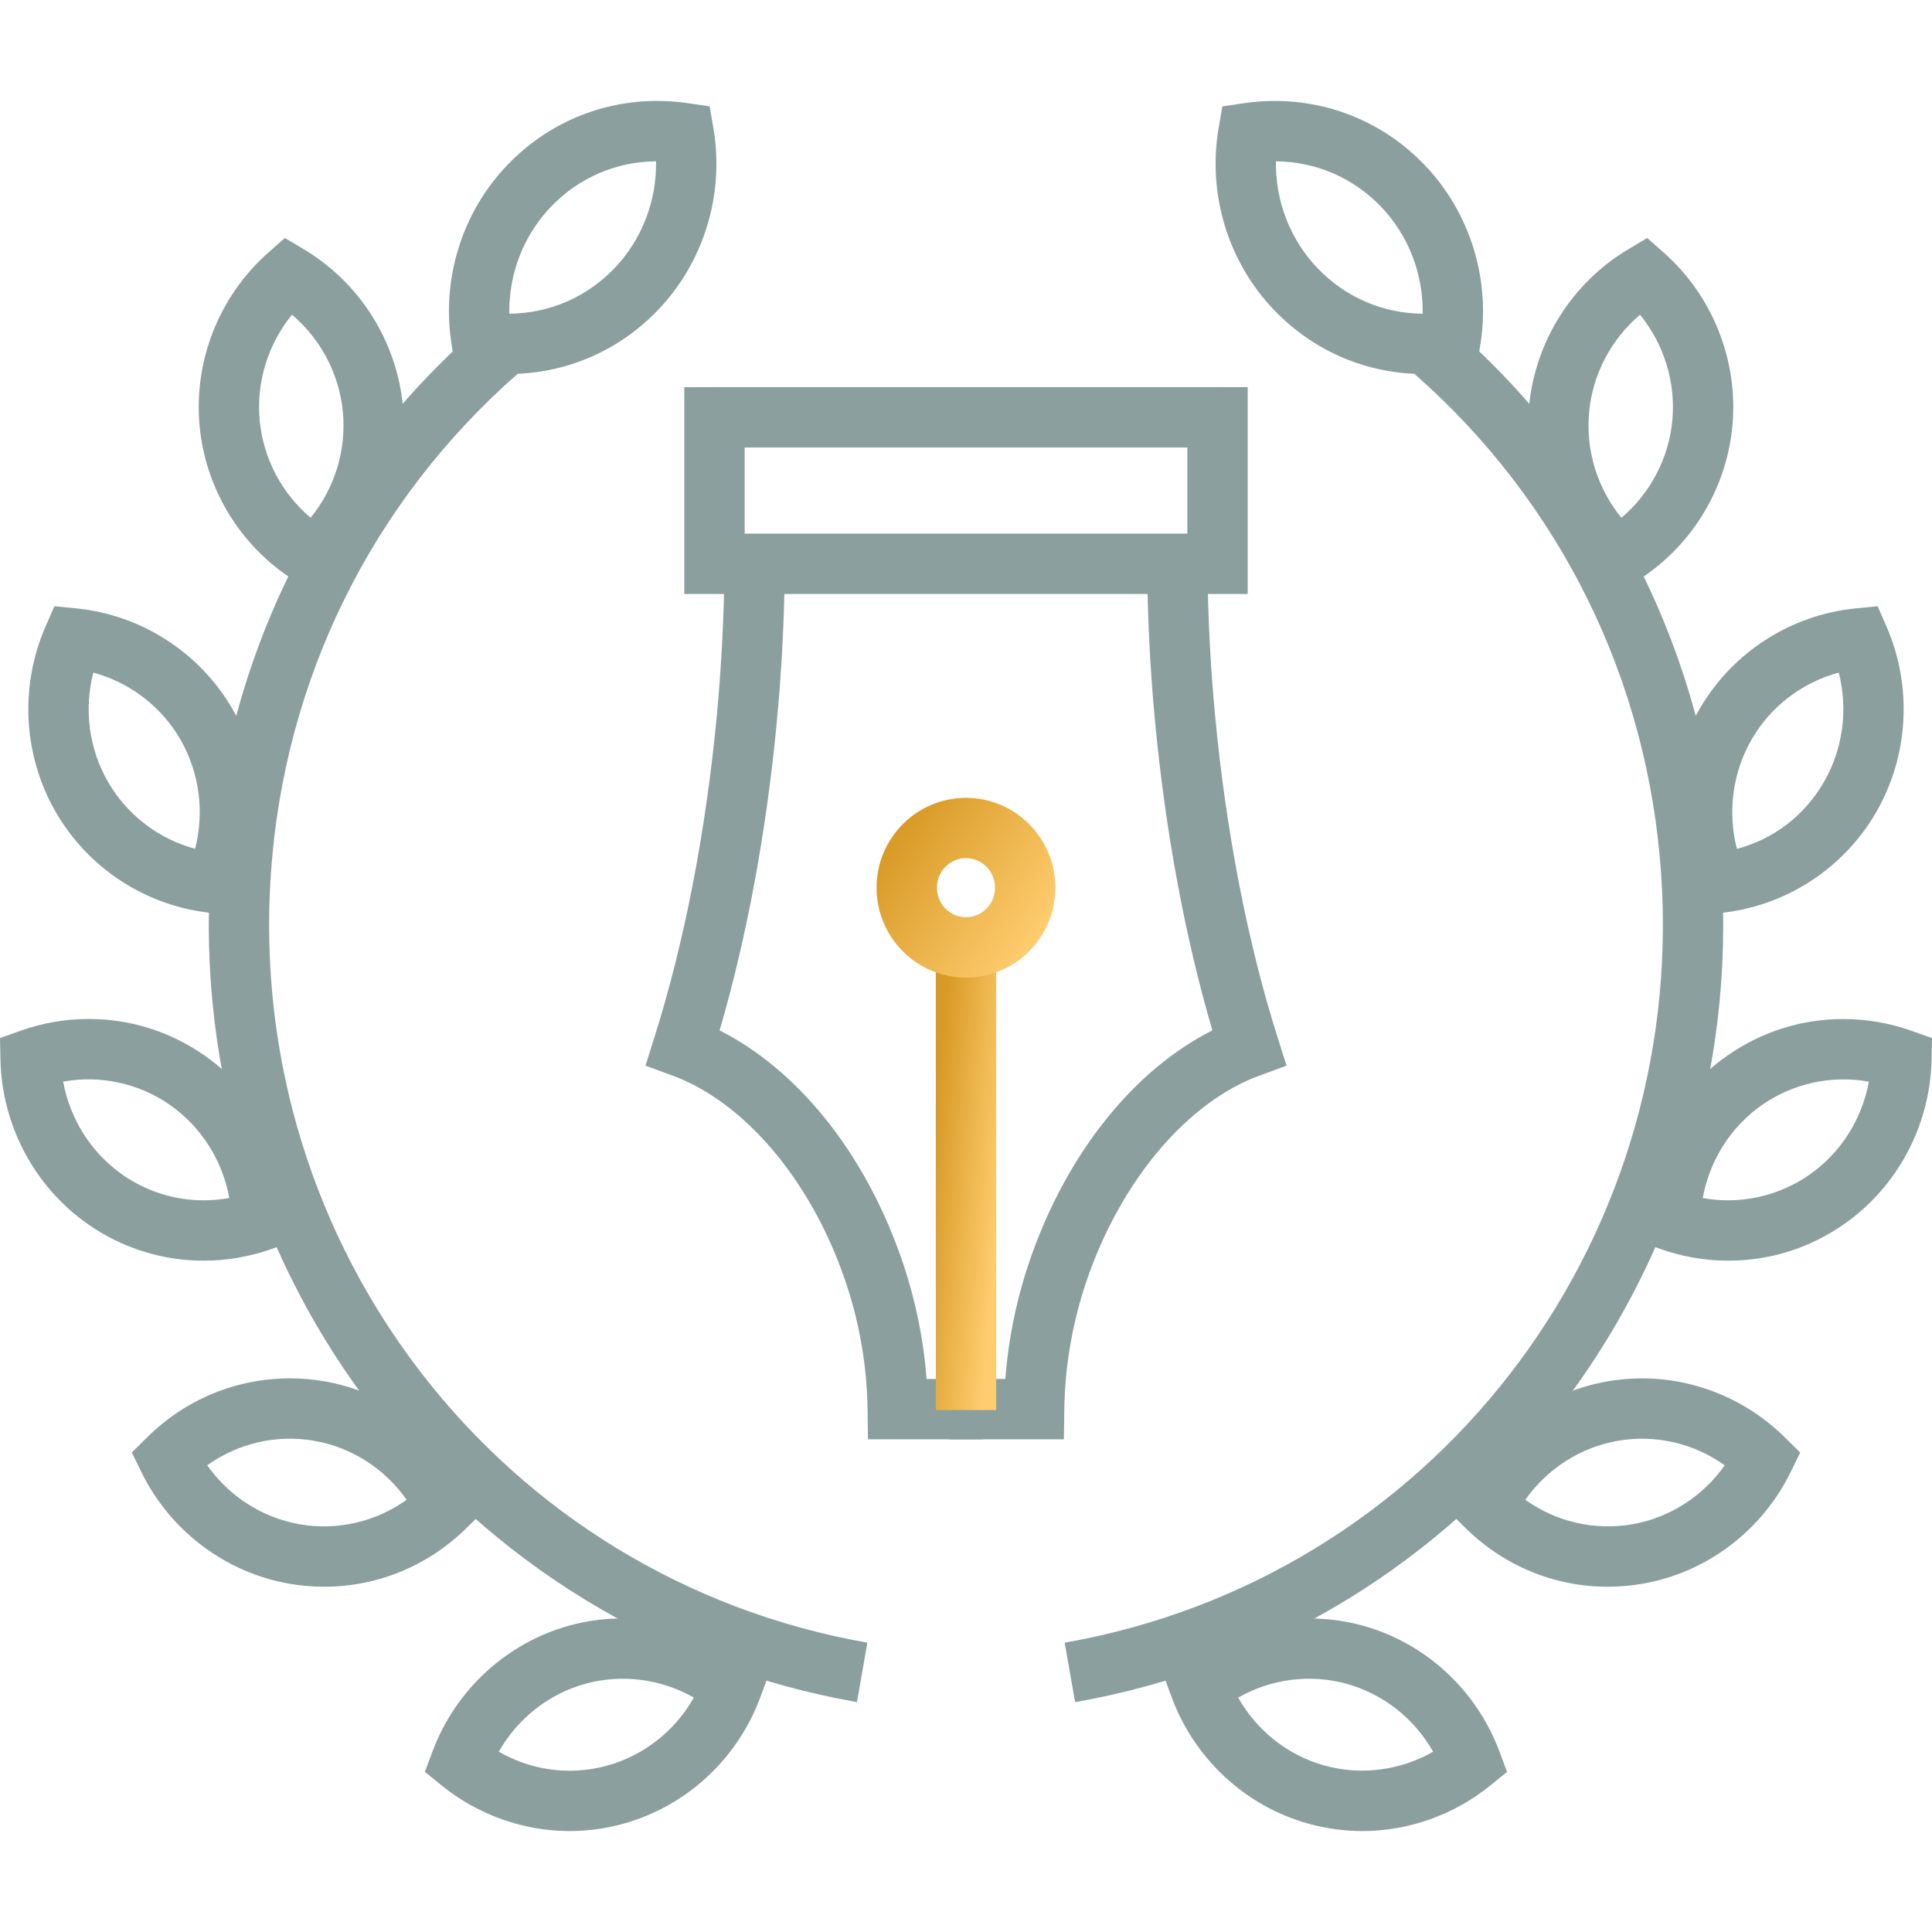
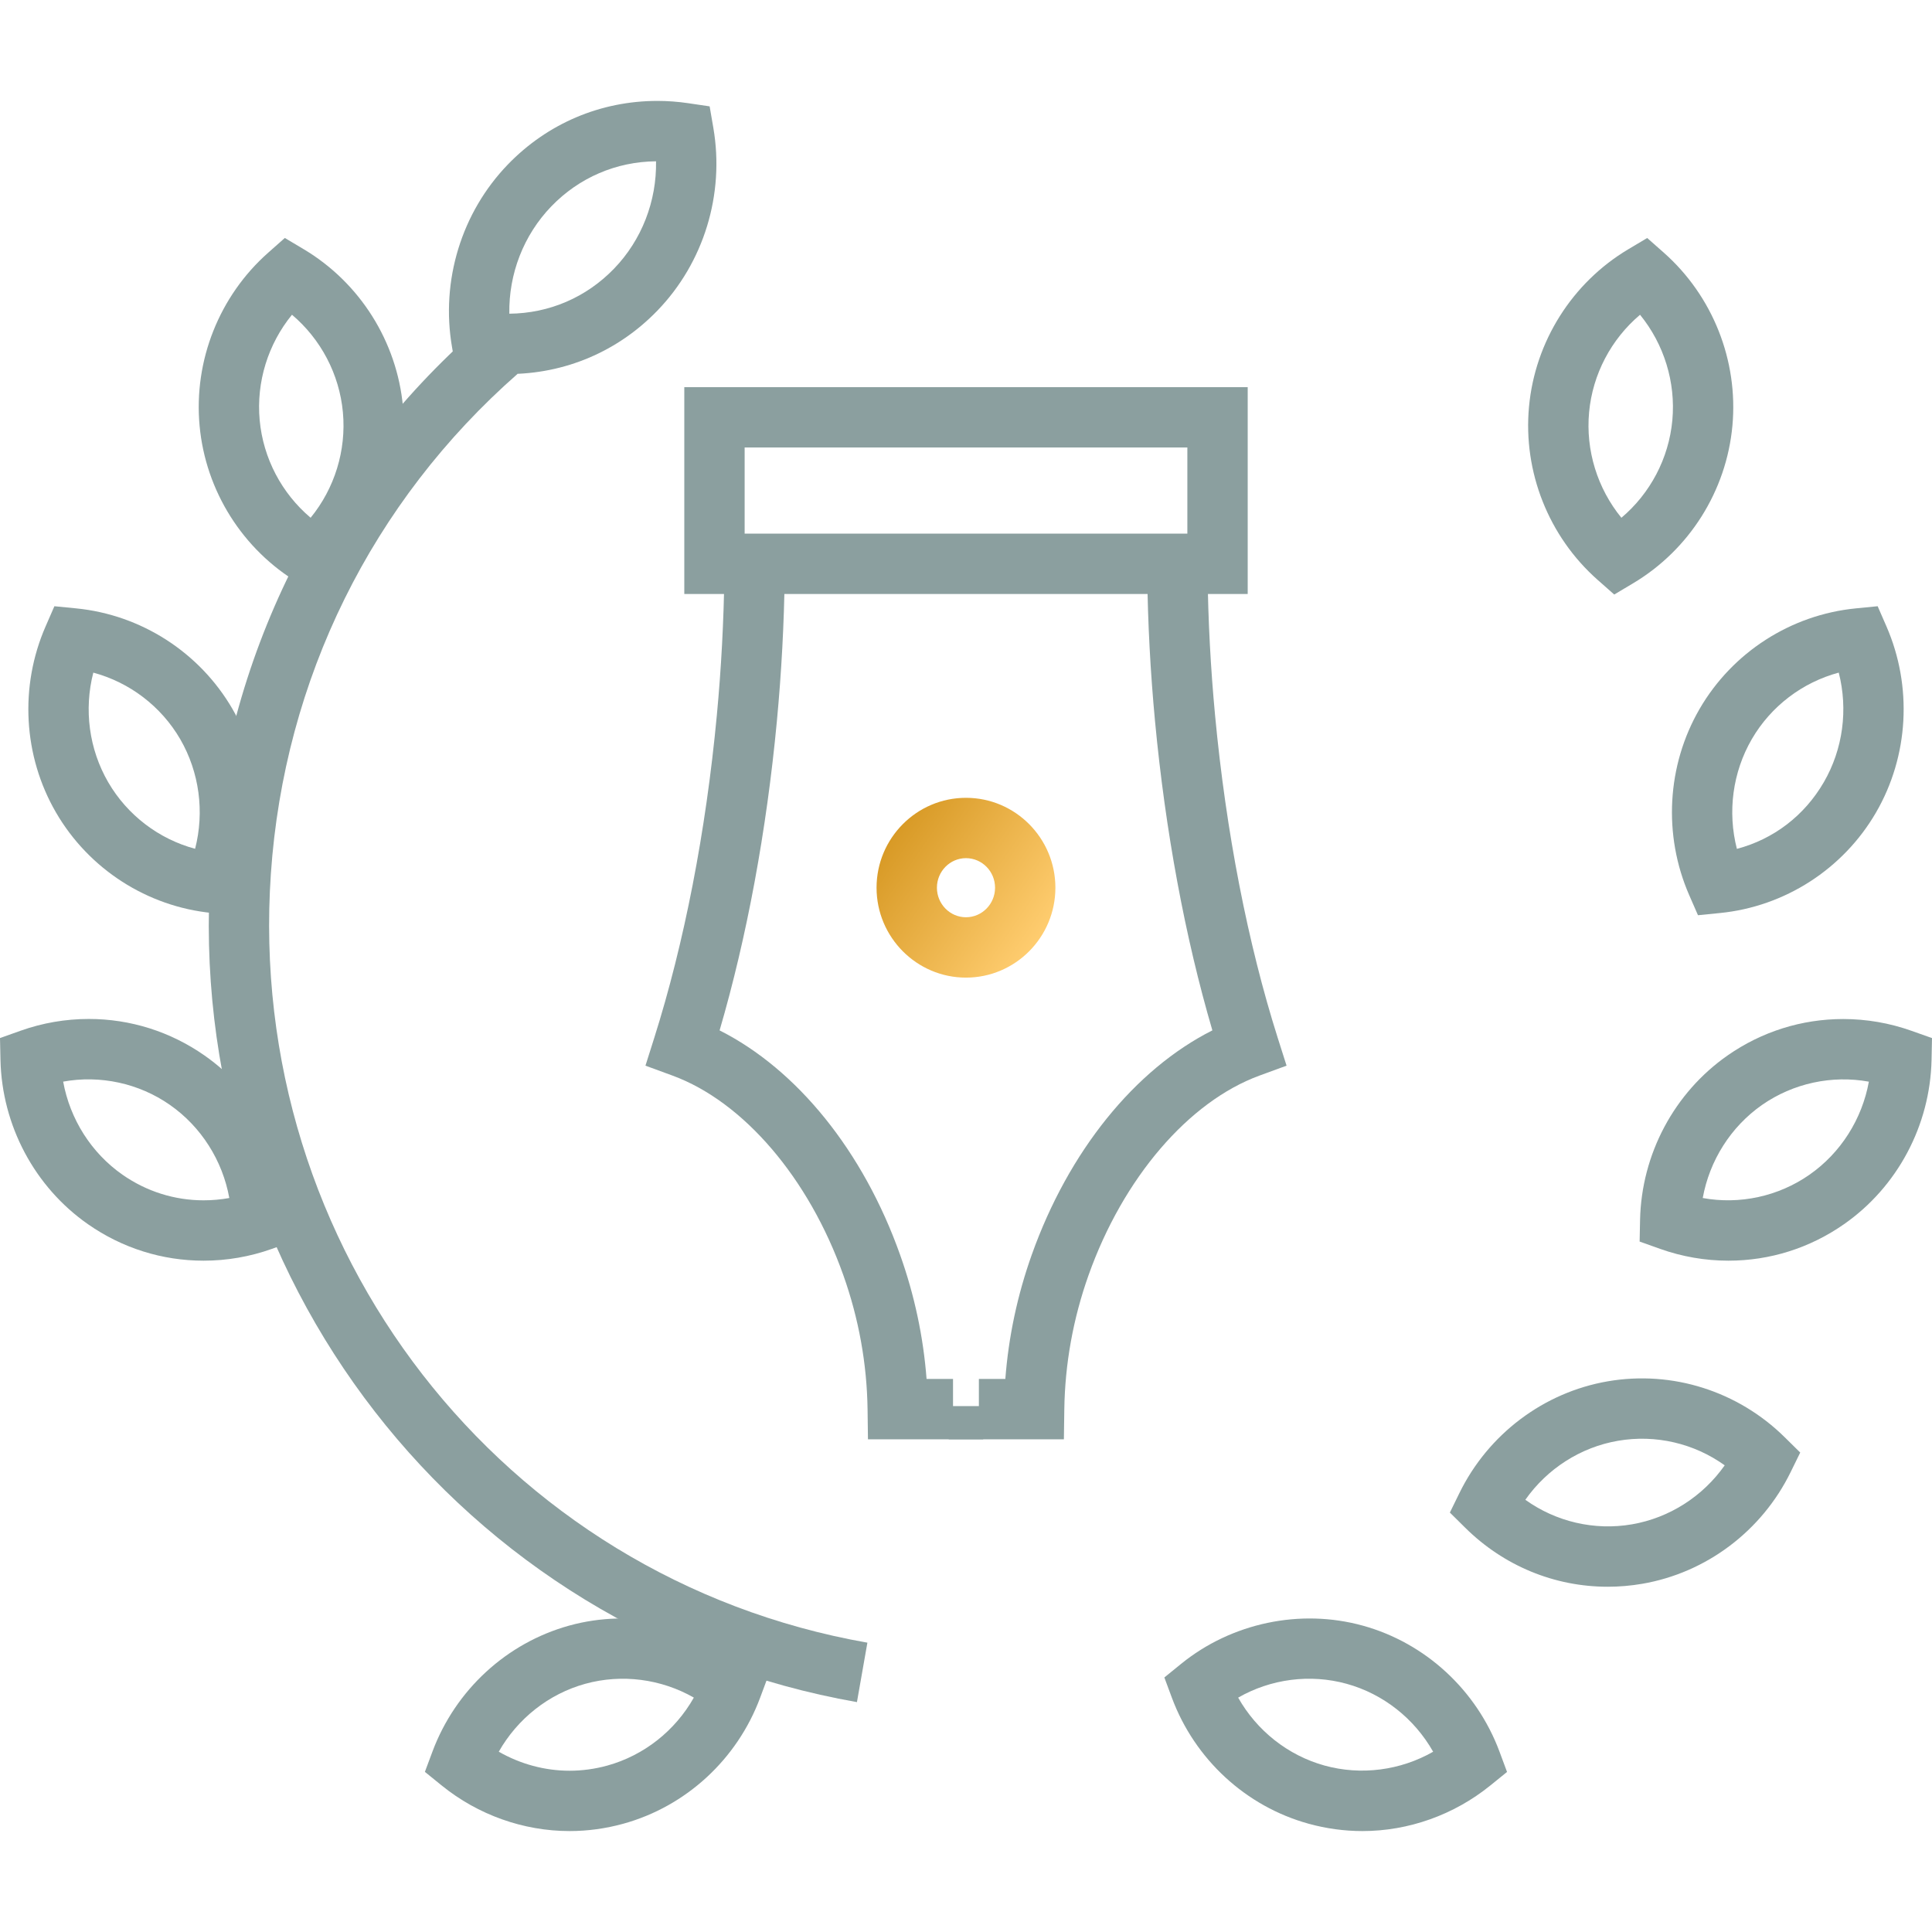
<svg xmlns="http://www.w3.org/2000/svg" width="78" height="78" viewBox="0 0 78 78" fill="none">
  <path d="M39.694 58.109H35.042L35.026 56.906C35.001 55.063 34.672 53.237 34.046 51.478C32.656 47.562 30.015 44.477 27.152 43.425L26.059 43.024L26.41 41.914C27.625 38.075 28.5 33.571 28.94 28.885C29.119 26.988 29.221 25.068 29.245 23.177L31.681 23.207C31.657 25.164 31.55 27.152 31.365 29.113C30.948 33.549 30.152 37.84 29.052 41.6C32.18 43.177 34.855 46.479 36.34 50.662C36.92 52.29 37.278 53.97 37.408 55.672H38.476V56.775H39.694L39.694 58.109Z" fill="#8B9F9F" />
  <path d="M42.952 58.108H38.302V56.774H39.52V55.672H40.588C40.718 53.968 41.075 52.287 41.654 50.66C43.143 46.476 45.819 43.175 48.947 41.599C47.846 37.847 47.049 33.556 46.631 29.113C46.444 27.123 46.339 25.136 46.318 23.205L48.754 23.179C48.774 25.043 48.876 26.963 49.056 28.885C49.498 33.578 50.374 38.083 51.589 41.913L51.942 43.024L50.847 43.425C47.986 44.474 45.343 47.559 43.95 51.476C43.325 53.233 42.995 55.061 42.969 56.907L42.952 58.108Z" fill="#8B9F9F" />
  <path d="M50.373 23.981H27.627V15.63H50.373V23.981ZM30.063 21.544H47.937V18.066H30.063V21.544Z" fill="#8B9F9F" />
-   <path d="M49.155 15.63H28.845V18.066H49.155V15.63Z" fill="#8B9F9F" />
-   <path d="M40.218 38.004H37.782V56.927H40.218V38.004Z" fill="url(#paint0_linear_169_538)" />
  <path d="M38.999 39.469C37.009 39.469 35.389 37.841 35.389 35.839C35.389 33.838 37.009 32.21 38.999 32.21C40.99 32.21 42.609 33.838 42.609 35.839C42.609 37.841 40.99 39.469 38.999 39.469ZM38.999 34.646C38.352 34.646 37.826 35.181 37.826 35.839C37.826 36.496 38.352 37.032 38.999 37.032C39.647 37.032 40.173 36.496 40.173 35.839C40.173 35.181 39.647 34.646 38.999 34.646Z" fill="url(#paint1_linear_169_538)" />
  <path d="M20.508 15.101C20.095 15.101 19.68 15.07 19.271 15.01L18.399 14.881L18.249 14.011C17.788 11.334 18.632 8.577 20.506 6.638C22.103 4.985 24.247 4.074 26.543 4.074C26.954 4.074 27.369 4.105 27.776 4.165L28.65 4.294L28.8 5.164C29.26 7.843 28.416 10.6 26.543 12.538C24.948 14.191 22.805 15.101 20.508 15.101ZM26.486 6.512C24.878 6.526 23.379 7.171 22.259 8.331C21.139 9.49 20.535 11.059 20.563 12.665C22.173 12.651 23.672 12.006 24.791 10.846C25.911 9.687 26.514 8.117 26.486 6.512Z" fill="#8B9F9F" />
  <path d="M12.832 24.002L12.069 23.547C9.799 22.197 8.3 19.82 8.058 17.189C7.815 14.56 8.852 11.946 10.833 10.197L11.499 9.607L12.264 10.063C14.531 11.415 16.028 13.793 16.27 16.422C16.514 19.05 15.478 21.663 13.498 23.413L12.832 24.002ZM11.788 12.707C10.821 13.891 10.342 15.425 10.484 16.965C10.626 18.505 11.377 19.922 12.541 20.903C13.507 19.72 13.986 18.187 13.844 16.647C13.702 15.107 12.952 13.691 11.788 12.707Z" fill="#8B9F9F" />
  <path d="M9.448 36.947L8.568 36.861C5.945 36.605 3.587 35.087 2.261 32.803C0.938 30.526 0.781 27.715 1.842 25.287L2.196 24.475L3.077 24.562C5.701 24.821 8.058 26.337 9.384 28.621C10.706 30.903 10.862 33.712 9.803 36.137L9.448 36.947ZM3.767 27.156C3.384 28.644 3.592 30.242 4.368 31.58C5.143 32.913 6.414 33.875 7.877 34.268C8.259 32.781 8.052 31.183 7.277 29.843C6.503 28.512 5.231 27.549 3.767 27.156Z" fill="#8B9F9F" />
  <path d="M8.219 50.897C6.545 50.897 4.931 50.388 3.552 49.425C1.399 47.921 0.077 45.44 0.019 42.788L0 41.909L0.829 41.614C1.717 41.298 2.645 41.138 3.585 41.138C5.261 41.138 6.875 41.648 8.253 42.61C10.409 44.116 11.73 46.596 11.787 49.247L11.805 50.125L10.978 50.42C10.089 50.737 9.16 50.897 8.219 50.897ZM2.55 43.668C2.826 45.182 3.683 46.545 4.948 47.428C5.916 48.103 7.047 48.46 8.22 48.46C8.569 48.46 8.916 48.429 9.258 48.367C8.983 46.854 8.125 45.491 6.859 44.607C5.604 43.73 4.039 43.398 2.55 43.668Z" fill="#8B9F9F" />
-   <path d="M13.088 64.061C12.625 64.061 12.158 64.021 11.699 63.942C9.109 63.497 6.868 61.808 5.706 59.426L5.322 58.639L5.944 58.025C7.498 56.491 9.543 55.648 11.701 55.648C12.162 55.648 12.629 55.687 13.087 55.766C15.675 56.211 17.916 57.899 19.08 60.28L19.465 61.066L18.843 61.682C17.29 63.215 15.247 64.061 13.088 64.061ZM8.367 59.158C9.249 60.412 10.596 61.279 12.111 61.541C13.632 61.802 15.184 61.435 16.418 60.55C15.535 59.296 14.189 58.427 12.674 58.167C11.155 57.905 9.603 58.271 8.367 59.158Z" fill="#8B9F9F" />
  <path d="M22.994 73.925C21.13 73.924 19.298 73.272 17.835 72.087L17.154 71.535L17.46 70.714C18.388 68.23 20.452 66.329 22.982 65.629C25.507 64.933 28.276 65.521 30.313 67.169L30.994 67.72L30.689 68.54C29.764 71.026 27.7 72.928 25.167 73.628C24.455 73.825 23.725 73.925 22.994 73.925ZM20.137 70.721C21.008 71.22 21.995 71.489 22.994 71.489C23.505 71.489 24.019 71.419 24.519 71.281C26.001 70.871 27.257 69.873 28.012 68.537C26.697 67.784 25.106 67.572 23.631 67.979C22.15 68.388 20.895 69.386 20.137 70.721Z" fill="#8B9F9F" />
  <path d="M34.597 68.719C18.601 65.906 7.385 51.456 8.506 35.107C9.087 26.614 12.918 18.855 19.291 13.261L20.898 15.092C15.012 20.259 11.474 27.426 10.936 35.274C9.901 50.376 20.254 63.723 35.019 66.319L34.597 68.719Z" fill="#8B9F9F" />
-   <path d="M57.494 15.102C55.198 15.102 53.055 14.192 51.459 12.538C49.585 10.602 48.741 7.845 49.2 5.165L49.35 4.295L50.224 4.166C50.63 4.106 51.045 4.075 51.457 4.075C53.752 4.075 55.895 4.985 57.493 6.637C59.368 8.578 60.212 11.335 59.75 14.013L59.601 14.883L58.728 15.012C58.32 15.072 57.905 15.102 57.494 15.102ZM51.514 6.513C51.487 8.119 52.09 9.688 53.21 10.845C54.331 12.006 55.83 12.652 57.437 12.666C57.465 11.06 56.861 9.49 55.741 8.33C54.62 7.172 53.121 6.527 51.514 6.513Z" fill="#8B9F9F" />
  <path d="M65.171 24.003L64.504 23.414C62.523 21.665 61.486 19.051 61.73 16.421C61.972 13.792 63.47 11.416 65.737 10.064L66.502 9.609L67.168 10.197C69.147 11.946 70.184 14.559 69.942 17.19C69.7 19.82 68.201 22.197 65.934 23.548L65.171 24.003ZM66.213 12.708C65.049 13.691 64.298 15.107 64.156 16.645C64.014 18.186 64.493 19.72 65.46 20.904C66.624 19.922 67.375 18.505 67.517 16.966C67.658 15.425 67.178 13.892 66.213 12.708Z" fill="#8B9F9F" />
  <path d="M68.552 36.95L68.197 36.137C67.138 33.71 67.295 30.9 68.617 28.621C69.942 26.337 72.3 24.82 74.924 24.562L75.806 24.475L76.16 25.287C77.218 27.714 77.062 30.524 75.74 32.802C74.414 35.086 72.057 36.604 69.433 36.862L68.552 36.95ZM74.235 27.155C72.77 27.549 71.497 28.511 70.724 29.843C69.948 31.182 69.74 32.782 70.123 34.271C71.597 33.882 72.847 32.935 73.633 31.579C74.408 30.242 74.616 28.644 74.235 27.155Z" fill="#8B9F9F" />
  <path d="M69.781 50.897C68.84 50.897 67.912 50.736 67.023 50.42L66.196 50.125L66.214 49.247C66.271 46.596 67.592 44.116 69.749 42.61C71.127 41.649 72.74 41.141 74.414 41.141C75.355 41.141 76.282 41.301 77.171 41.616L78 41.91L77.982 42.79C77.924 45.44 76.603 47.92 74.446 49.425C73.068 50.388 71.455 50.897 69.781 50.897ZM68.744 48.367C70.232 48.639 71.797 48.304 73.051 47.428C74.317 46.545 75.175 45.183 75.451 43.67C73.961 43.398 72.397 43.733 71.141 44.607C69.876 45.491 69.019 46.854 68.744 48.367Z" fill="#8B9F9F" />
  <path d="M64.91 64.061C62.752 64.061 60.708 63.215 59.157 61.681L58.535 61.066L58.92 60.28C60.084 57.9 62.324 56.212 64.912 55.767C67.516 55.319 70.171 56.165 72.056 58.028L72.68 58.643L72.294 59.43C71.128 61.812 68.888 63.498 66.301 63.942C65.842 64.021 65.373 64.061 64.91 64.061ZM61.582 60.55C62.816 61.436 64.368 61.803 65.887 61.541C67.401 61.28 68.748 60.413 69.631 59.159C68.396 58.273 66.845 57.906 65.325 58.168C63.81 58.428 62.463 59.297 61.582 60.55Z" fill="#8B9F9F" />
  <path d="M55.006 73.925C54.275 73.925 53.543 73.825 52.833 73.629C50.301 72.931 48.237 71.029 47.312 68.543L47.008 67.724L47.686 67.173C49.72 65.522 52.493 64.933 55.018 65.631C57.548 66.329 59.611 68.231 60.538 70.716L60.843 71.538L60.163 72.089C58.7 73.272 56.869 73.925 55.006 73.925ZM49.988 68.538C50.743 69.874 51.998 70.872 53.479 71.281C54.957 71.688 56.544 71.475 57.86 70.722C57.104 69.387 55.849 68.389 54.369 67.98C52.891 67.571 51.301 67.783 49.988 68.538Z" fill="#8B9F9F" />
-   <path d="M43.405 68.72L42.983 66.32C57.747 63.722 68.1 50.376 67.064 35.275C66.527 27.428 62.989 20.26 57.103 15.093L58.711 13.262C65.083 18.857 68.913 26.615 69.494 35.109C70.615 51.455 59.4 65.905 43.405 68.72Z" fill="#8B9F9F" />
  <defs>
    <linearGradient id="paint0_linear_169_538" x1="38.022" y1="41.931" x2="40.974" y2="42.194" gradientUnits="userSpaceOnUse">
      <stop stop-color="#D89A26" />
      <stop offset="1" stop-color="#FFCD70" />
    </linearGradient>
    <linearGradient id="paint1_linear_169_538" x1="36.101" y1="33.717" x2="42.085" y2="37.833" gradientUnits="userSpaceOnUse">
      <stop stop-color="#D89A26" />
      <stop offset="1" stop-color="#FFCD70" />
    </linearGradient>
  </defs>
</svg>